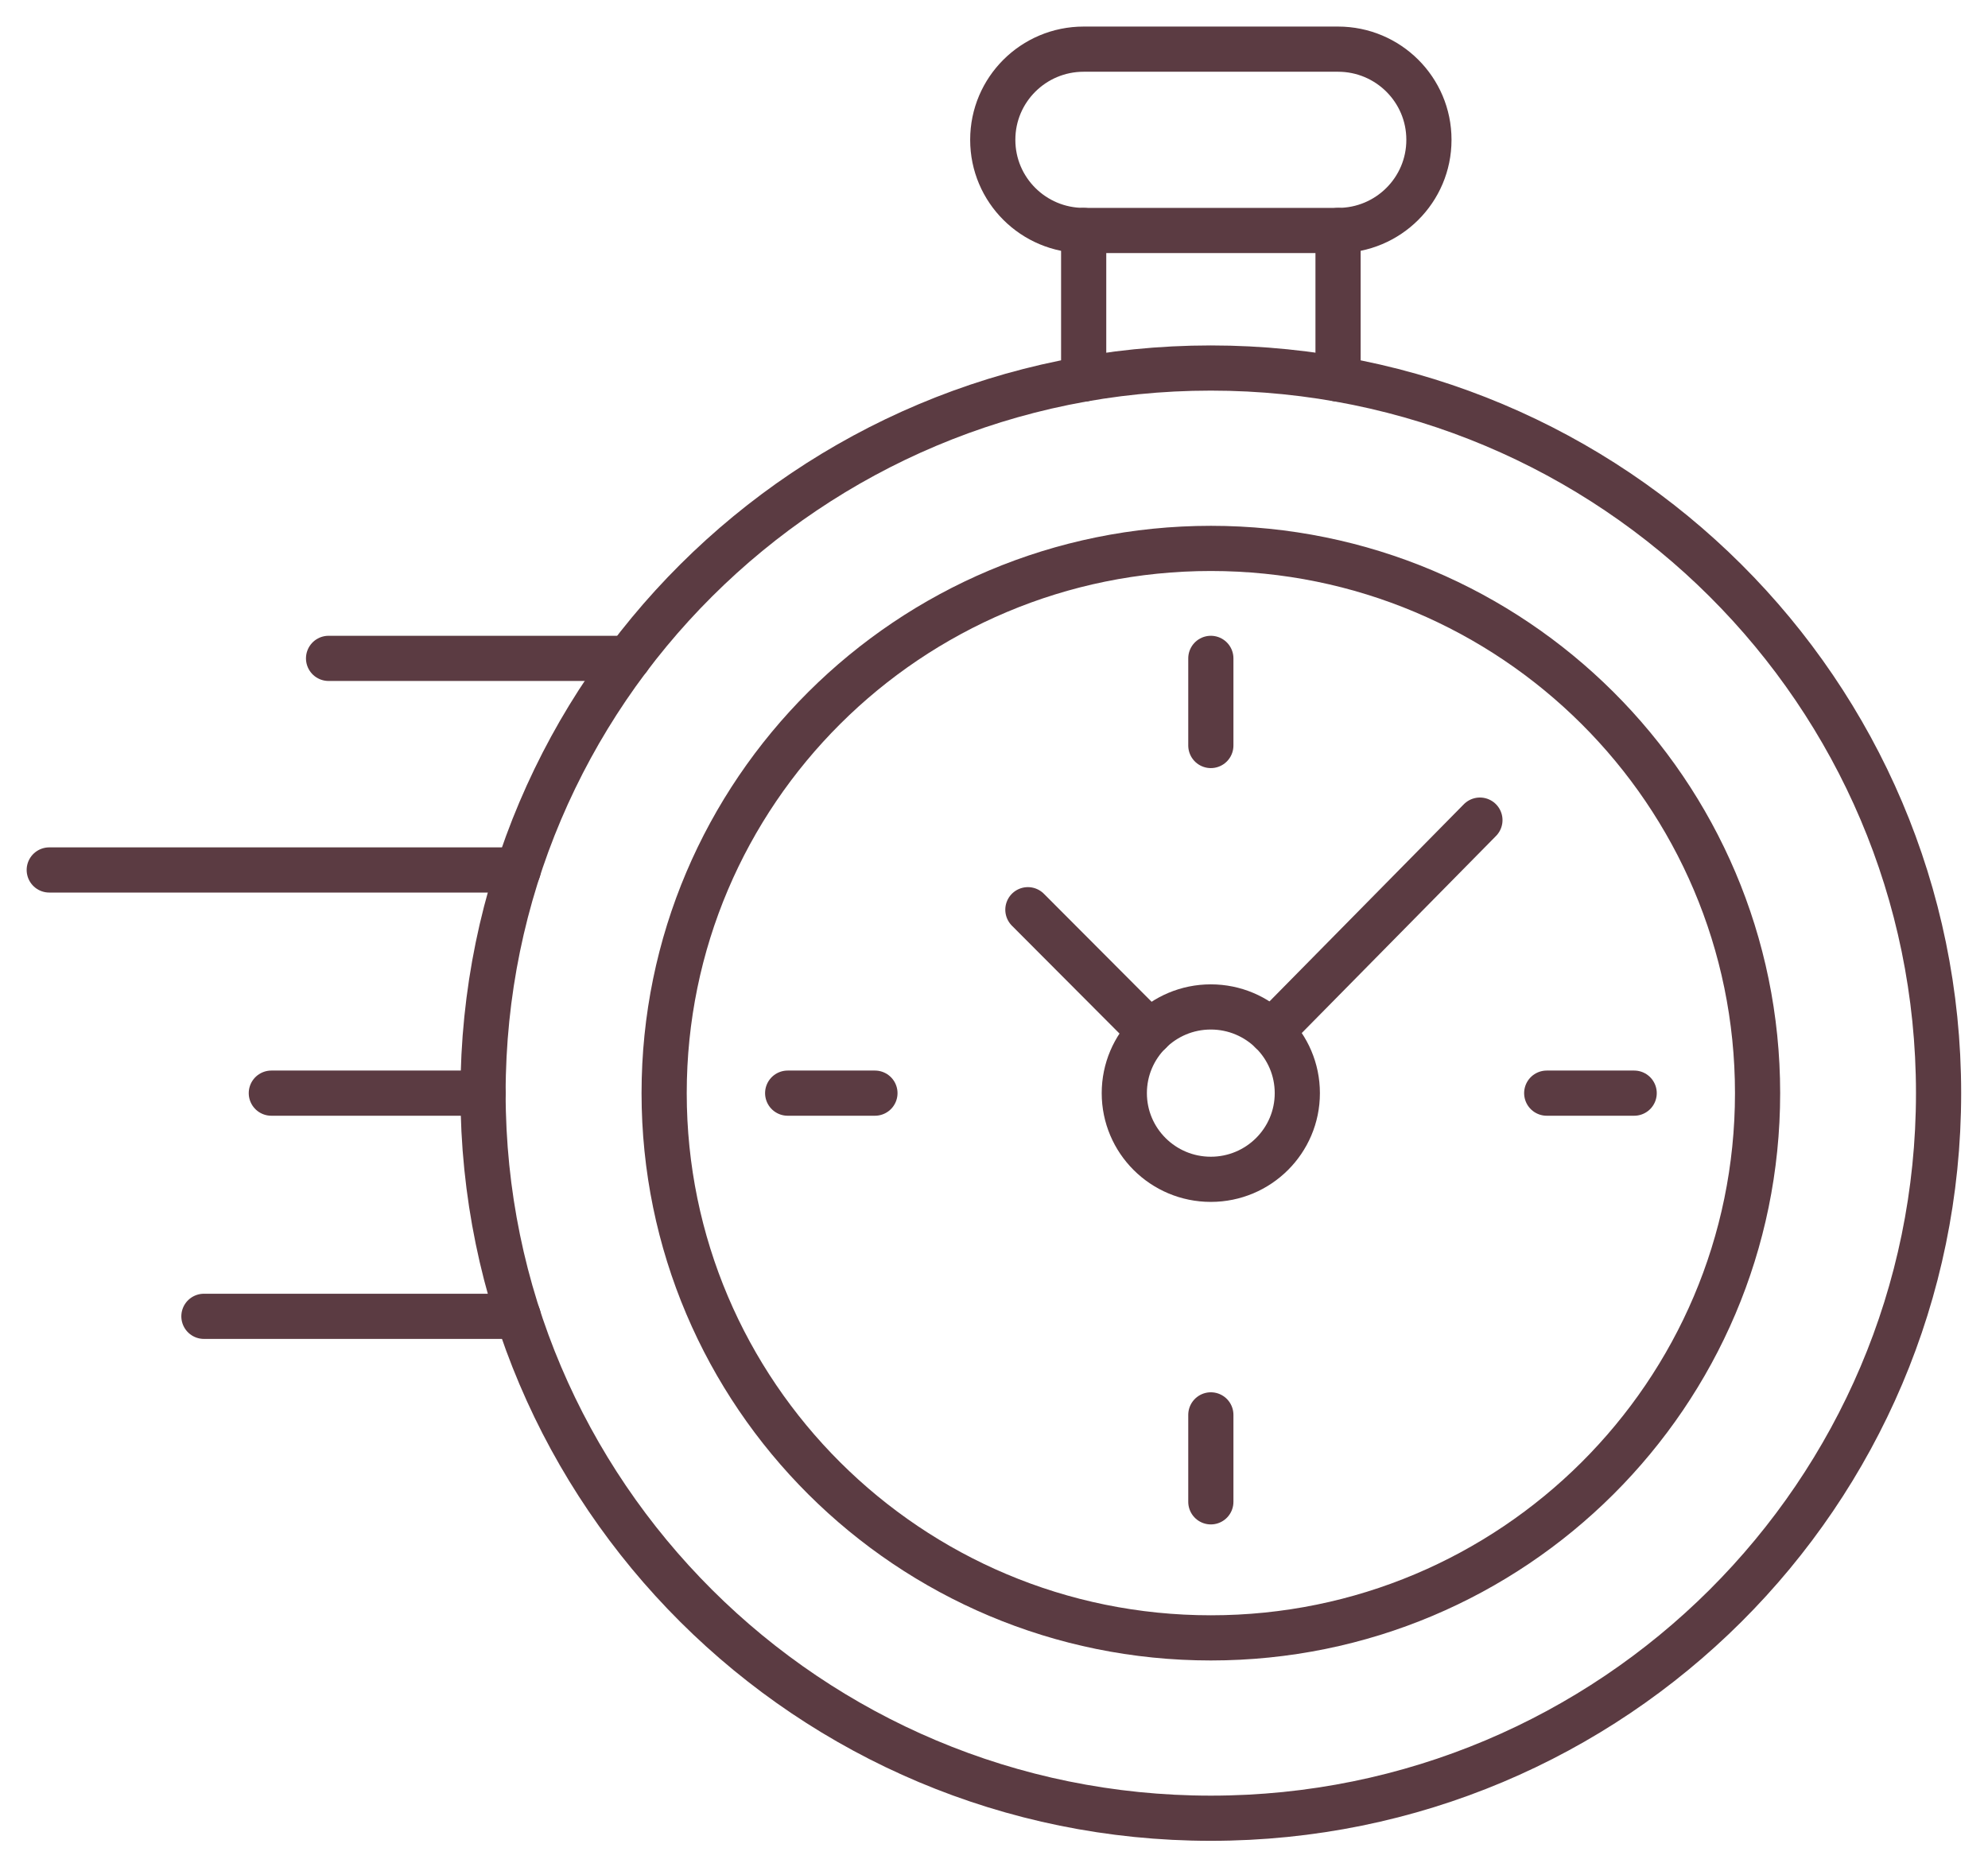
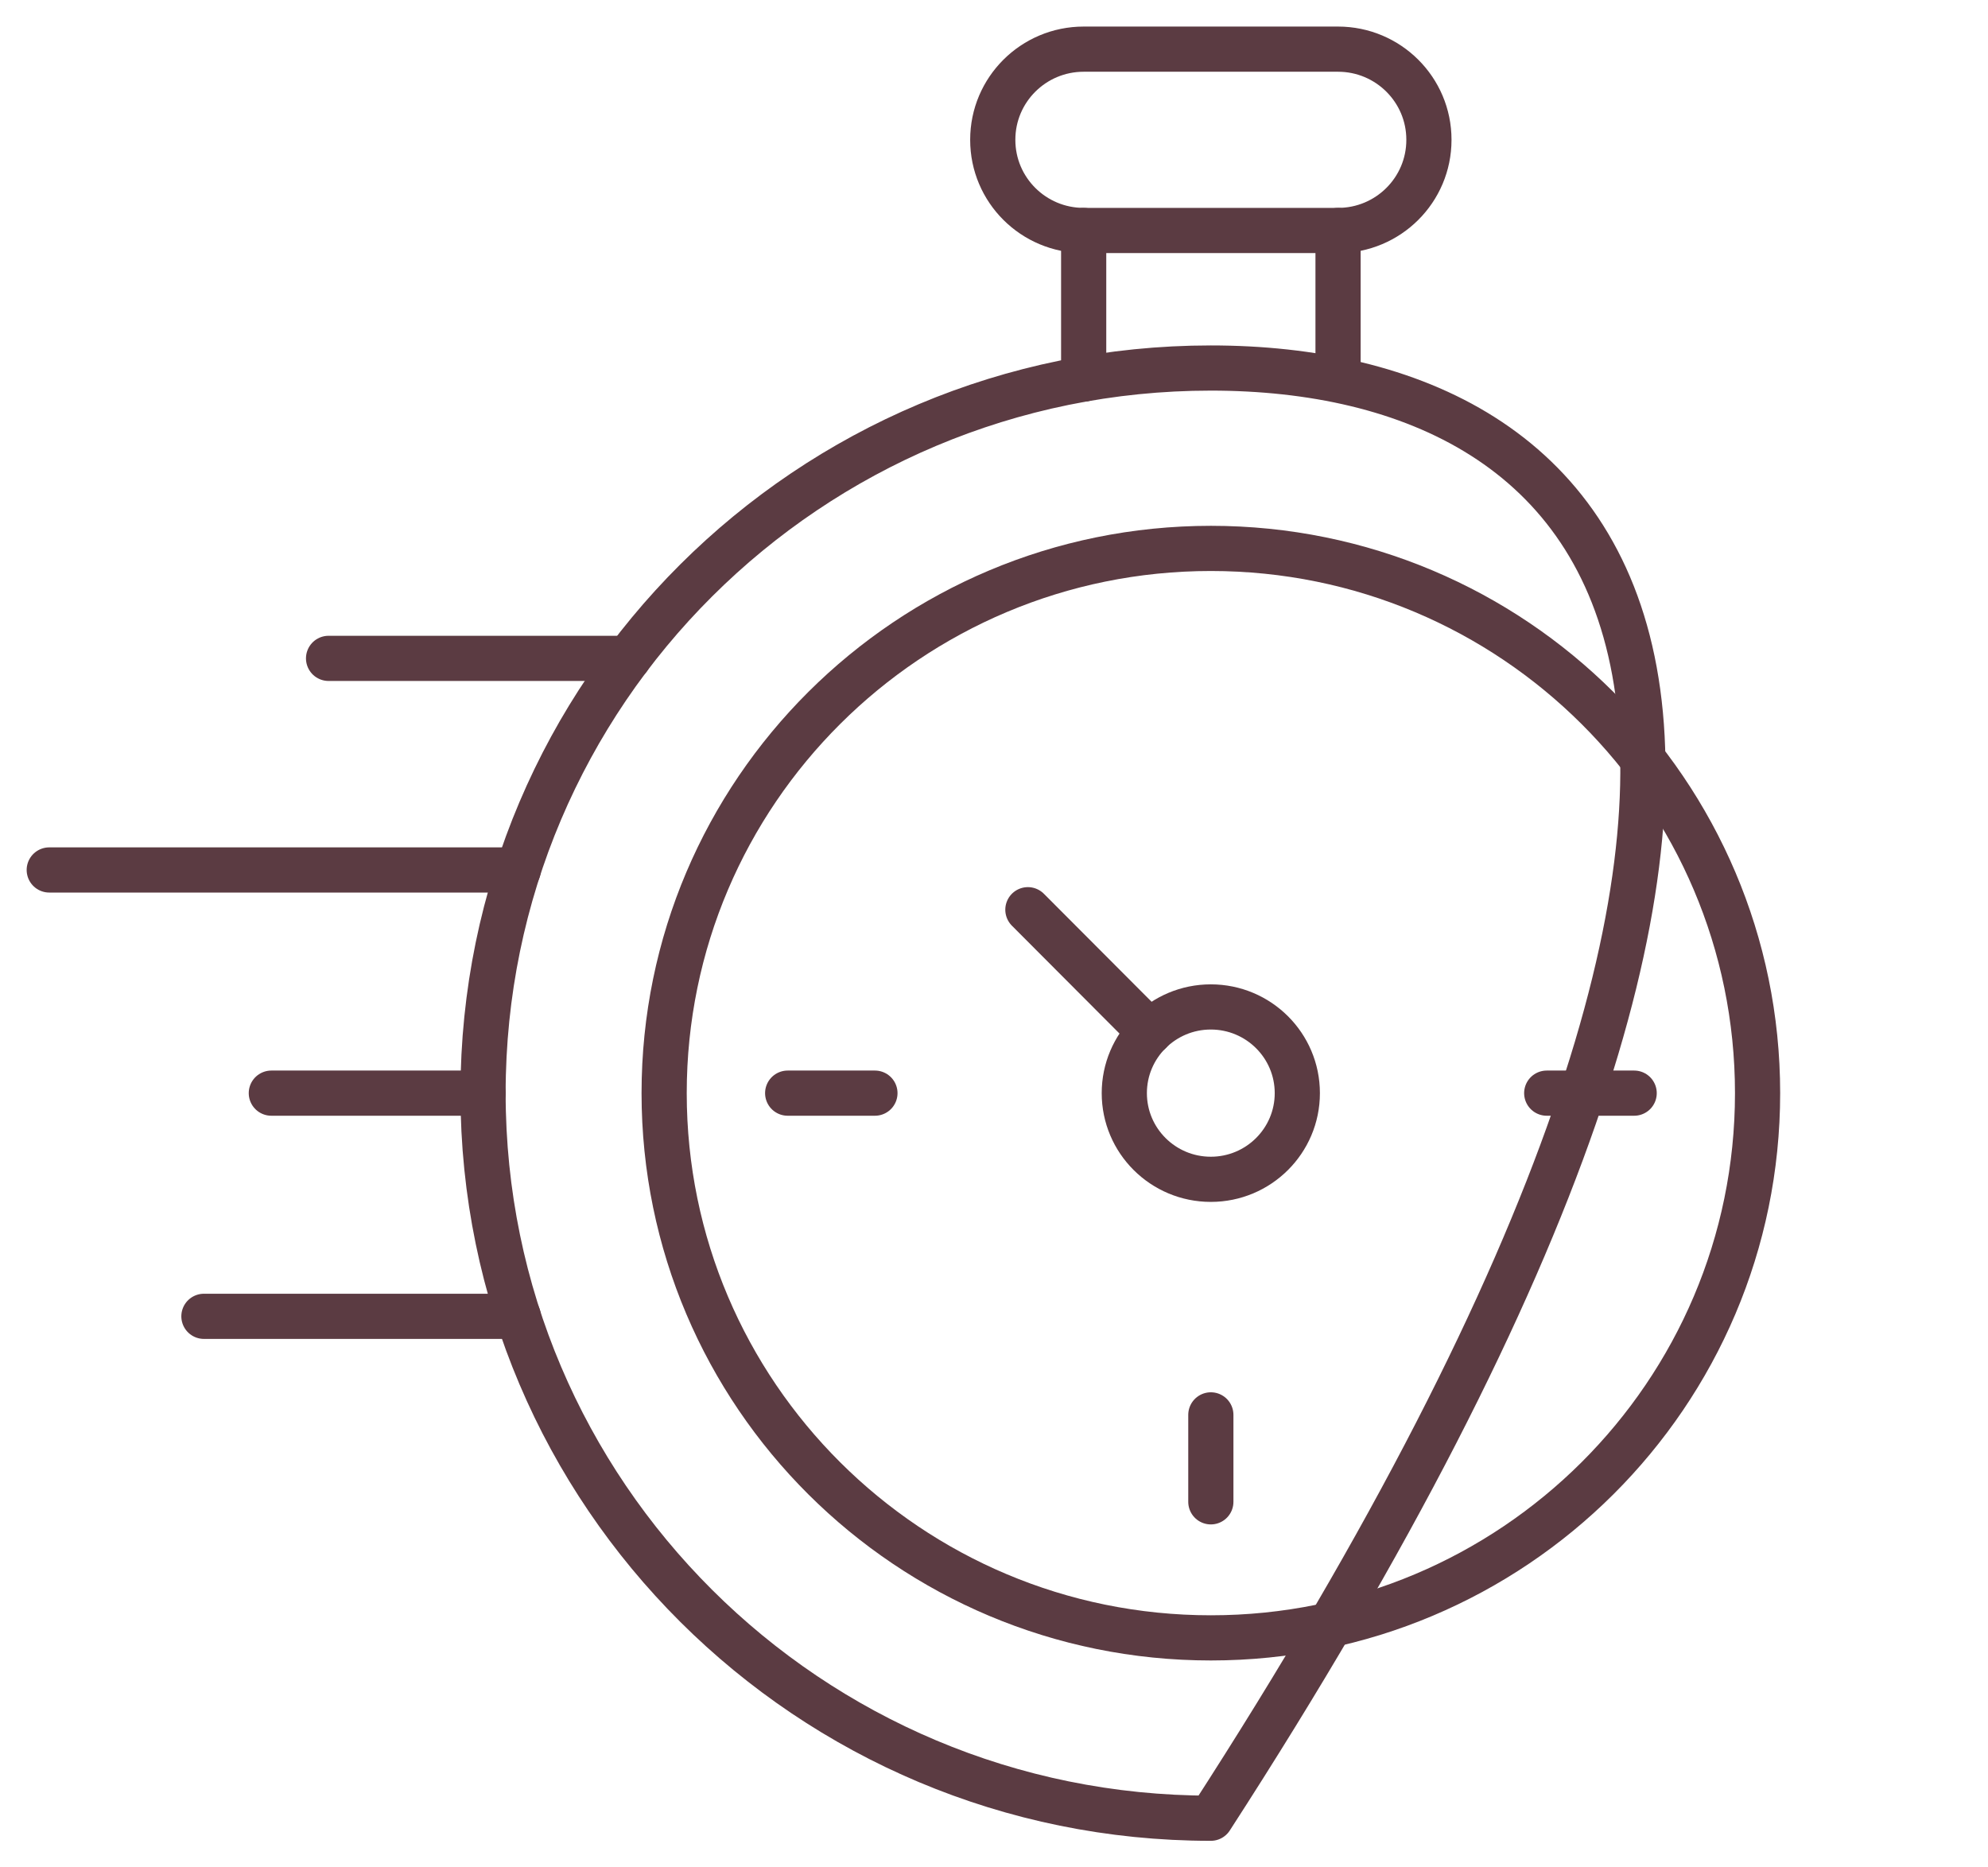
<svg xmlns="http://www.w3.org/2000/svg" width="66" height="62" viewBox="0 0 66 62" fill="none">
-   <path d="M40.198 60.368C53.542 60.368 64.359 49.59 64.359 36.294C64.359 22.998 53.542 12.219 40.198 12.219C26.854 12.219 16.037 22.998 16.037 36.294C16.037 49.59 26.854 60.368 40.198 60.368Z" stroke="#5B3B42" stroke-width="1.5" stroke-linecap="round" stroke-linejoin="round" />
+   <path d="M40.198 60.368C64.359 22.998 53.542 12.219 40.198 12.219C26.854 12.219 16.037 22.998 16.037 36.294C16.037 49.59 26.854 60.368 40.198 60.368Z" stroke="#5B3B42" stroke-width="1.5" stroke-linecap="round" stroke-linejoin="round" />
  <path d="M40.2 54.38C50.224 54.38 58.35 46.282 58.35 36.294C58.35 26.305 50.224 18.208 40.2 18.208C30.175 18.208 22.049 26.305 22.049 36.294C22.049 46.282 30.175 54.38 40.2 54.38Z" stroke="#5B3B42" stroke-width="1.5" stroke-linecap="round" stroke-linejoin="round" />
  <path d="M1.635 28.884H17.205" stroke="#5B3B42" stroke-width="1.5" stroke-linecap="round" stroke-linejoin="round" />
  <path d="M9.008 36.294H16.038" stroke="#5B3B42" stroke-width="1.5" stroke-linecap="round" stroke-linejoin="round" />
  <path d="M10.908 21.859H20.862" stroke="#5B3B42" stroke-width="1.5" stroke-linecap="round" stroke-linejoin="round" />
  <path d="M17.205 43.704H6.77" stroke="#5B3B42" stroke-width="1.5" stroke-linecap="round" stroke-linejoin="round" />
-   <path d="M42.209 34.253L49.132 27.229" stroke="#5B3B42" stroke-width="1.5" stroke-linecap="round" stroke-linejoin="round" />
  <path d="M34.125 30.204L38.176 34.266" stroke="#5B3B42" stroke-width="1.5" stroke-linecap="round" stroke-linejoin="round" />
-   <path d="M40.199 21.859V24.752" stroke="#5B3B42" stroke-width="1.5" stroke-linecap="round" stroke-linejoin="round" />
  <path d="M40.199 46.976V49.863" stroke="#5B3B42" stroke-width="1.5" stroke-linecap="round" stroke-linejoin="round" />
  <path d="M54.253 36.294H51.35" stroke="#5B3B42" stroke-width="1.5" stroke-linecap="round" stroke-linejoin="round" />
  <path d="M29.047 36.294H26.15" stroke="#5B3B42" stroke-width="1.5" stroke-linecap="round" stroke-linejoin="round" />
  <path d="M44.421 1.632H35.977C34.31 1.632 32.959 2.978 32.959 4.639V4.645C32.959 6.306 34.31 7.652 35.977 7.652H44.421C46.088 7.652 47.439 6.306 47.439 4.645V4.639C47.439 2.978 46.088 1.632 44.421 1.632Z" stroke="#5B3B42" stroke-width="1.5" stroke-linecap="round" stroke-linejoin="round" />
  <path d="M35.977 12.585V7.652" stroke="#5B3B42" stroke-width="1.5" stroke-linecap="round" stroke-linejoin="round" />
  <path d="M44.422 7.652V12.585" stroke="#5B3B42" stroke-width="1.5" stroke-linecap="round" stroke-linejoin="round" />
  <path d="M40.198 39.155C41.784 39.155 43.07 37.874 43.07 36.294C43.07 34.713 41.784 33.432 40.198 33.432C38.612 33.432 37.326 34.713 37.326 36.294C37.326 37.874 38.612 39.155 40.198 39.155Z" stroke="#5B3B42" stroke-width="1.5" stroke-linecap="round" stroke-linejoin="round" />
</svg>